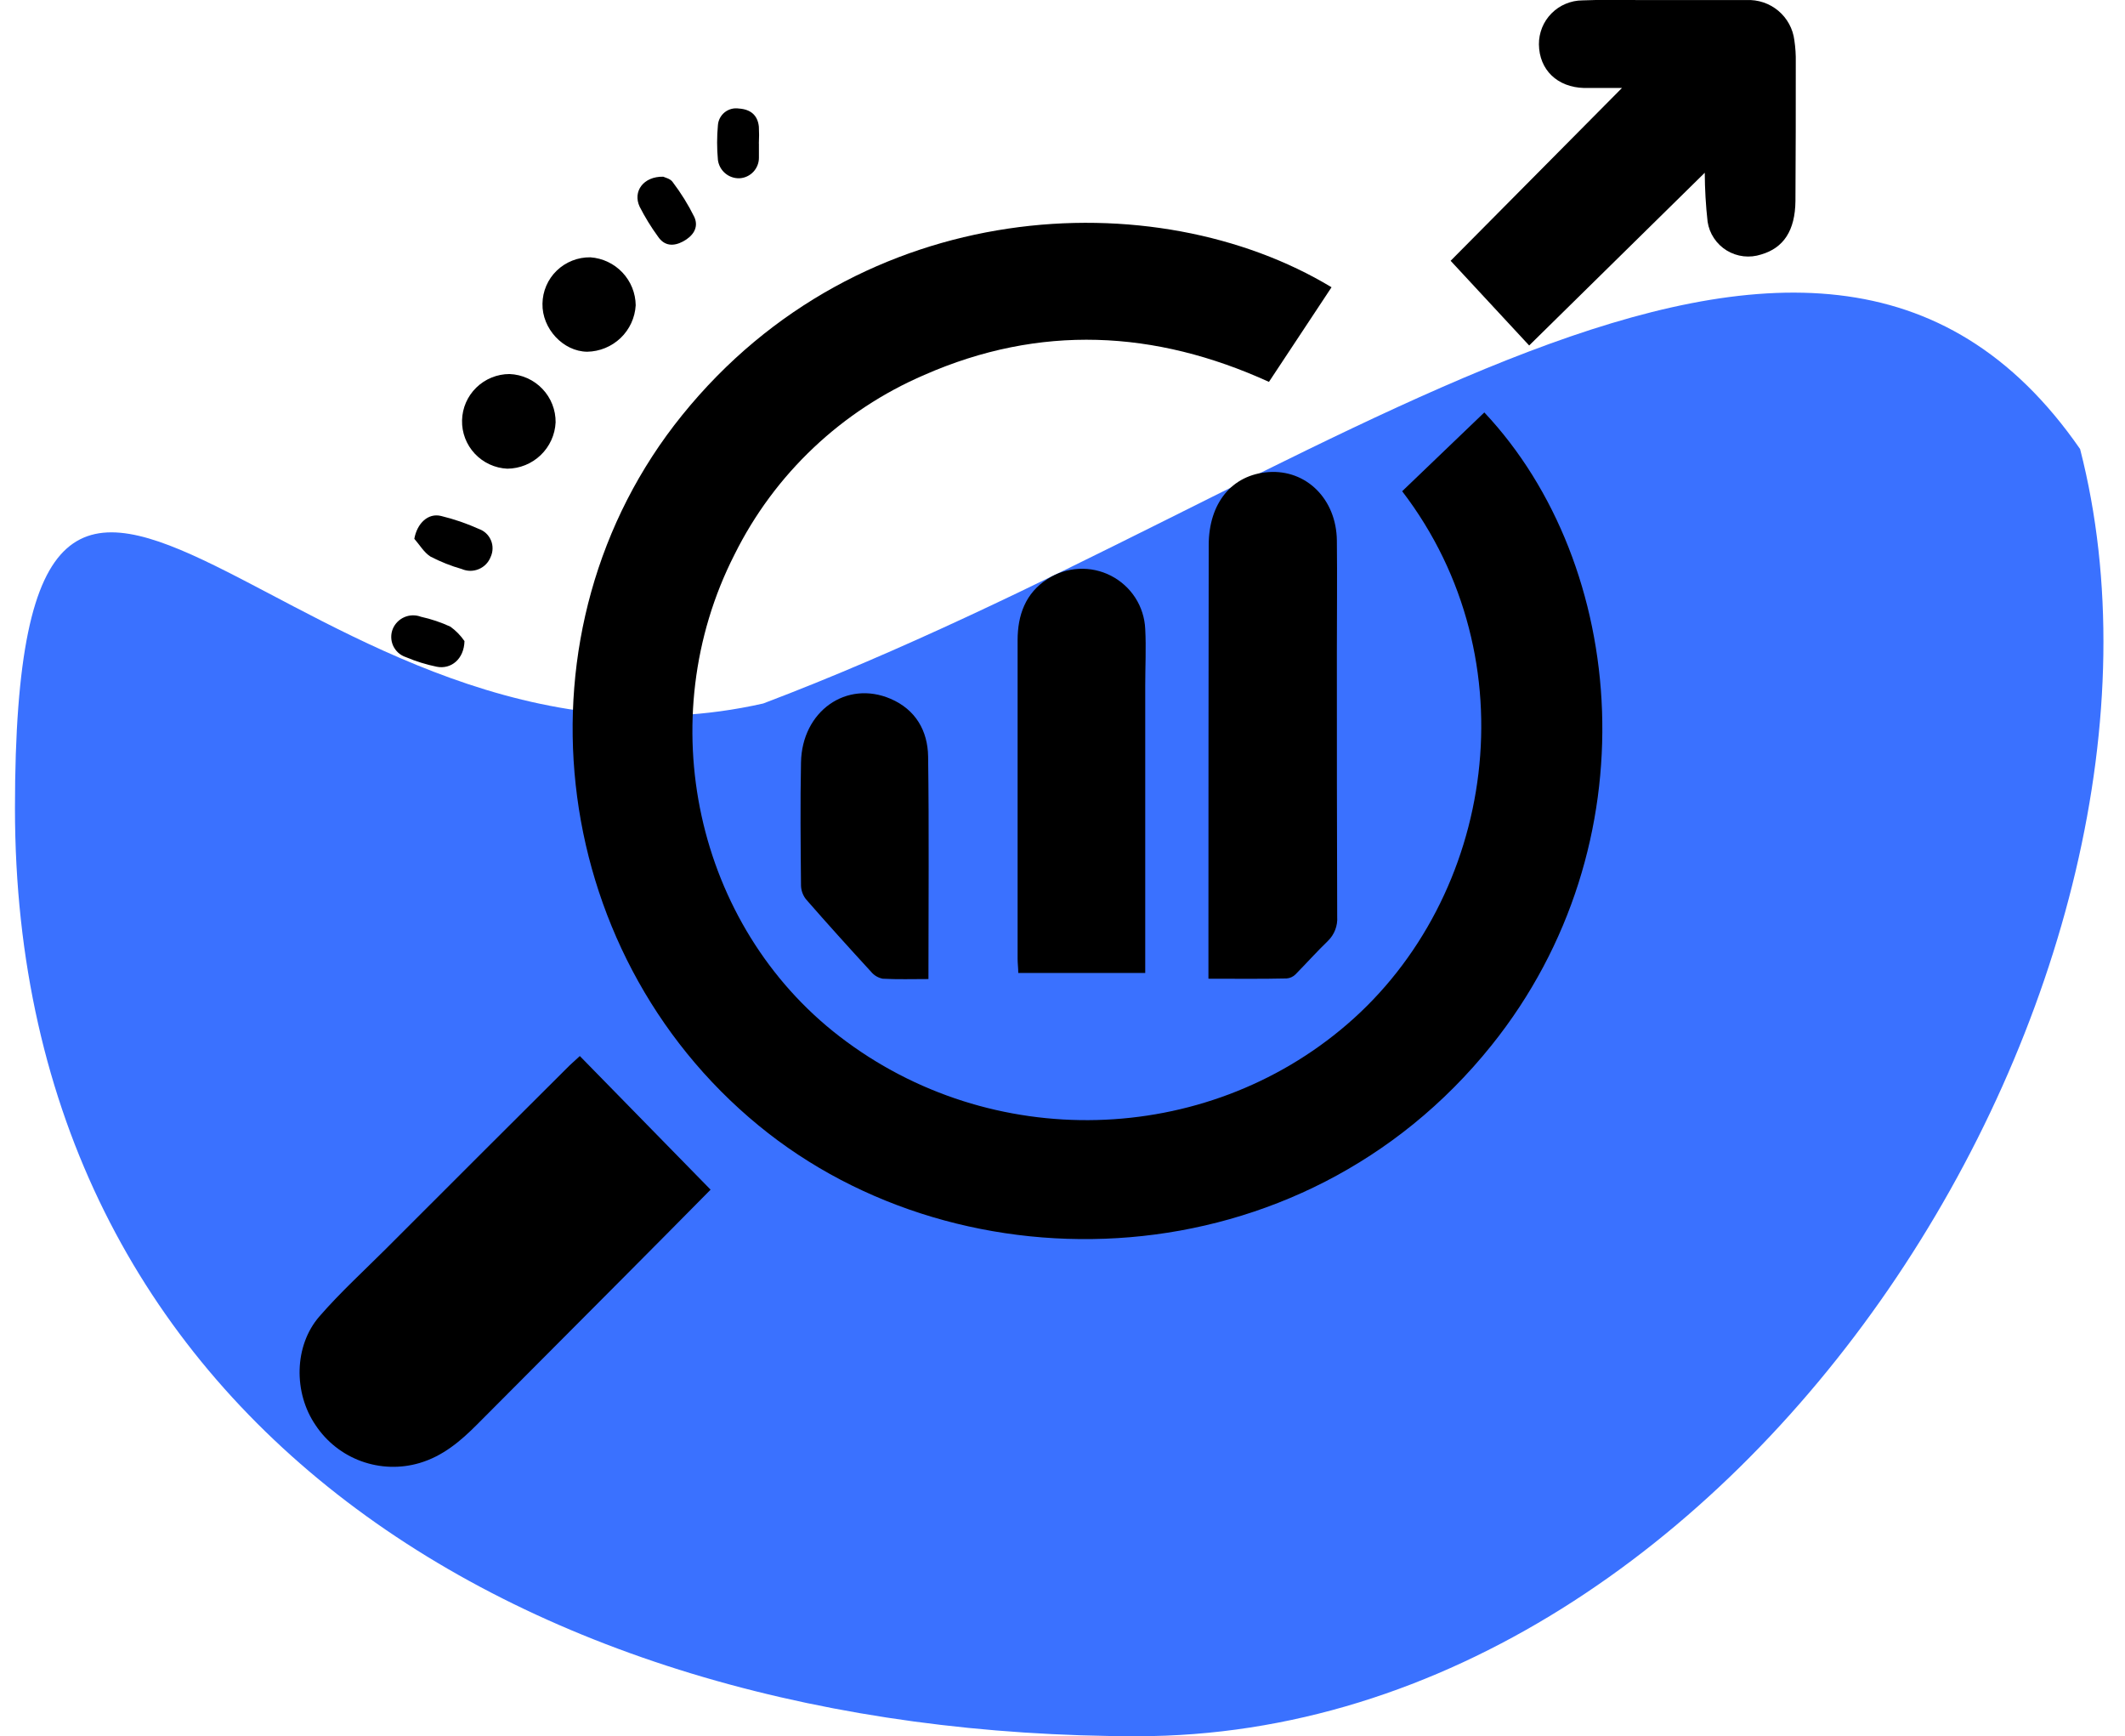
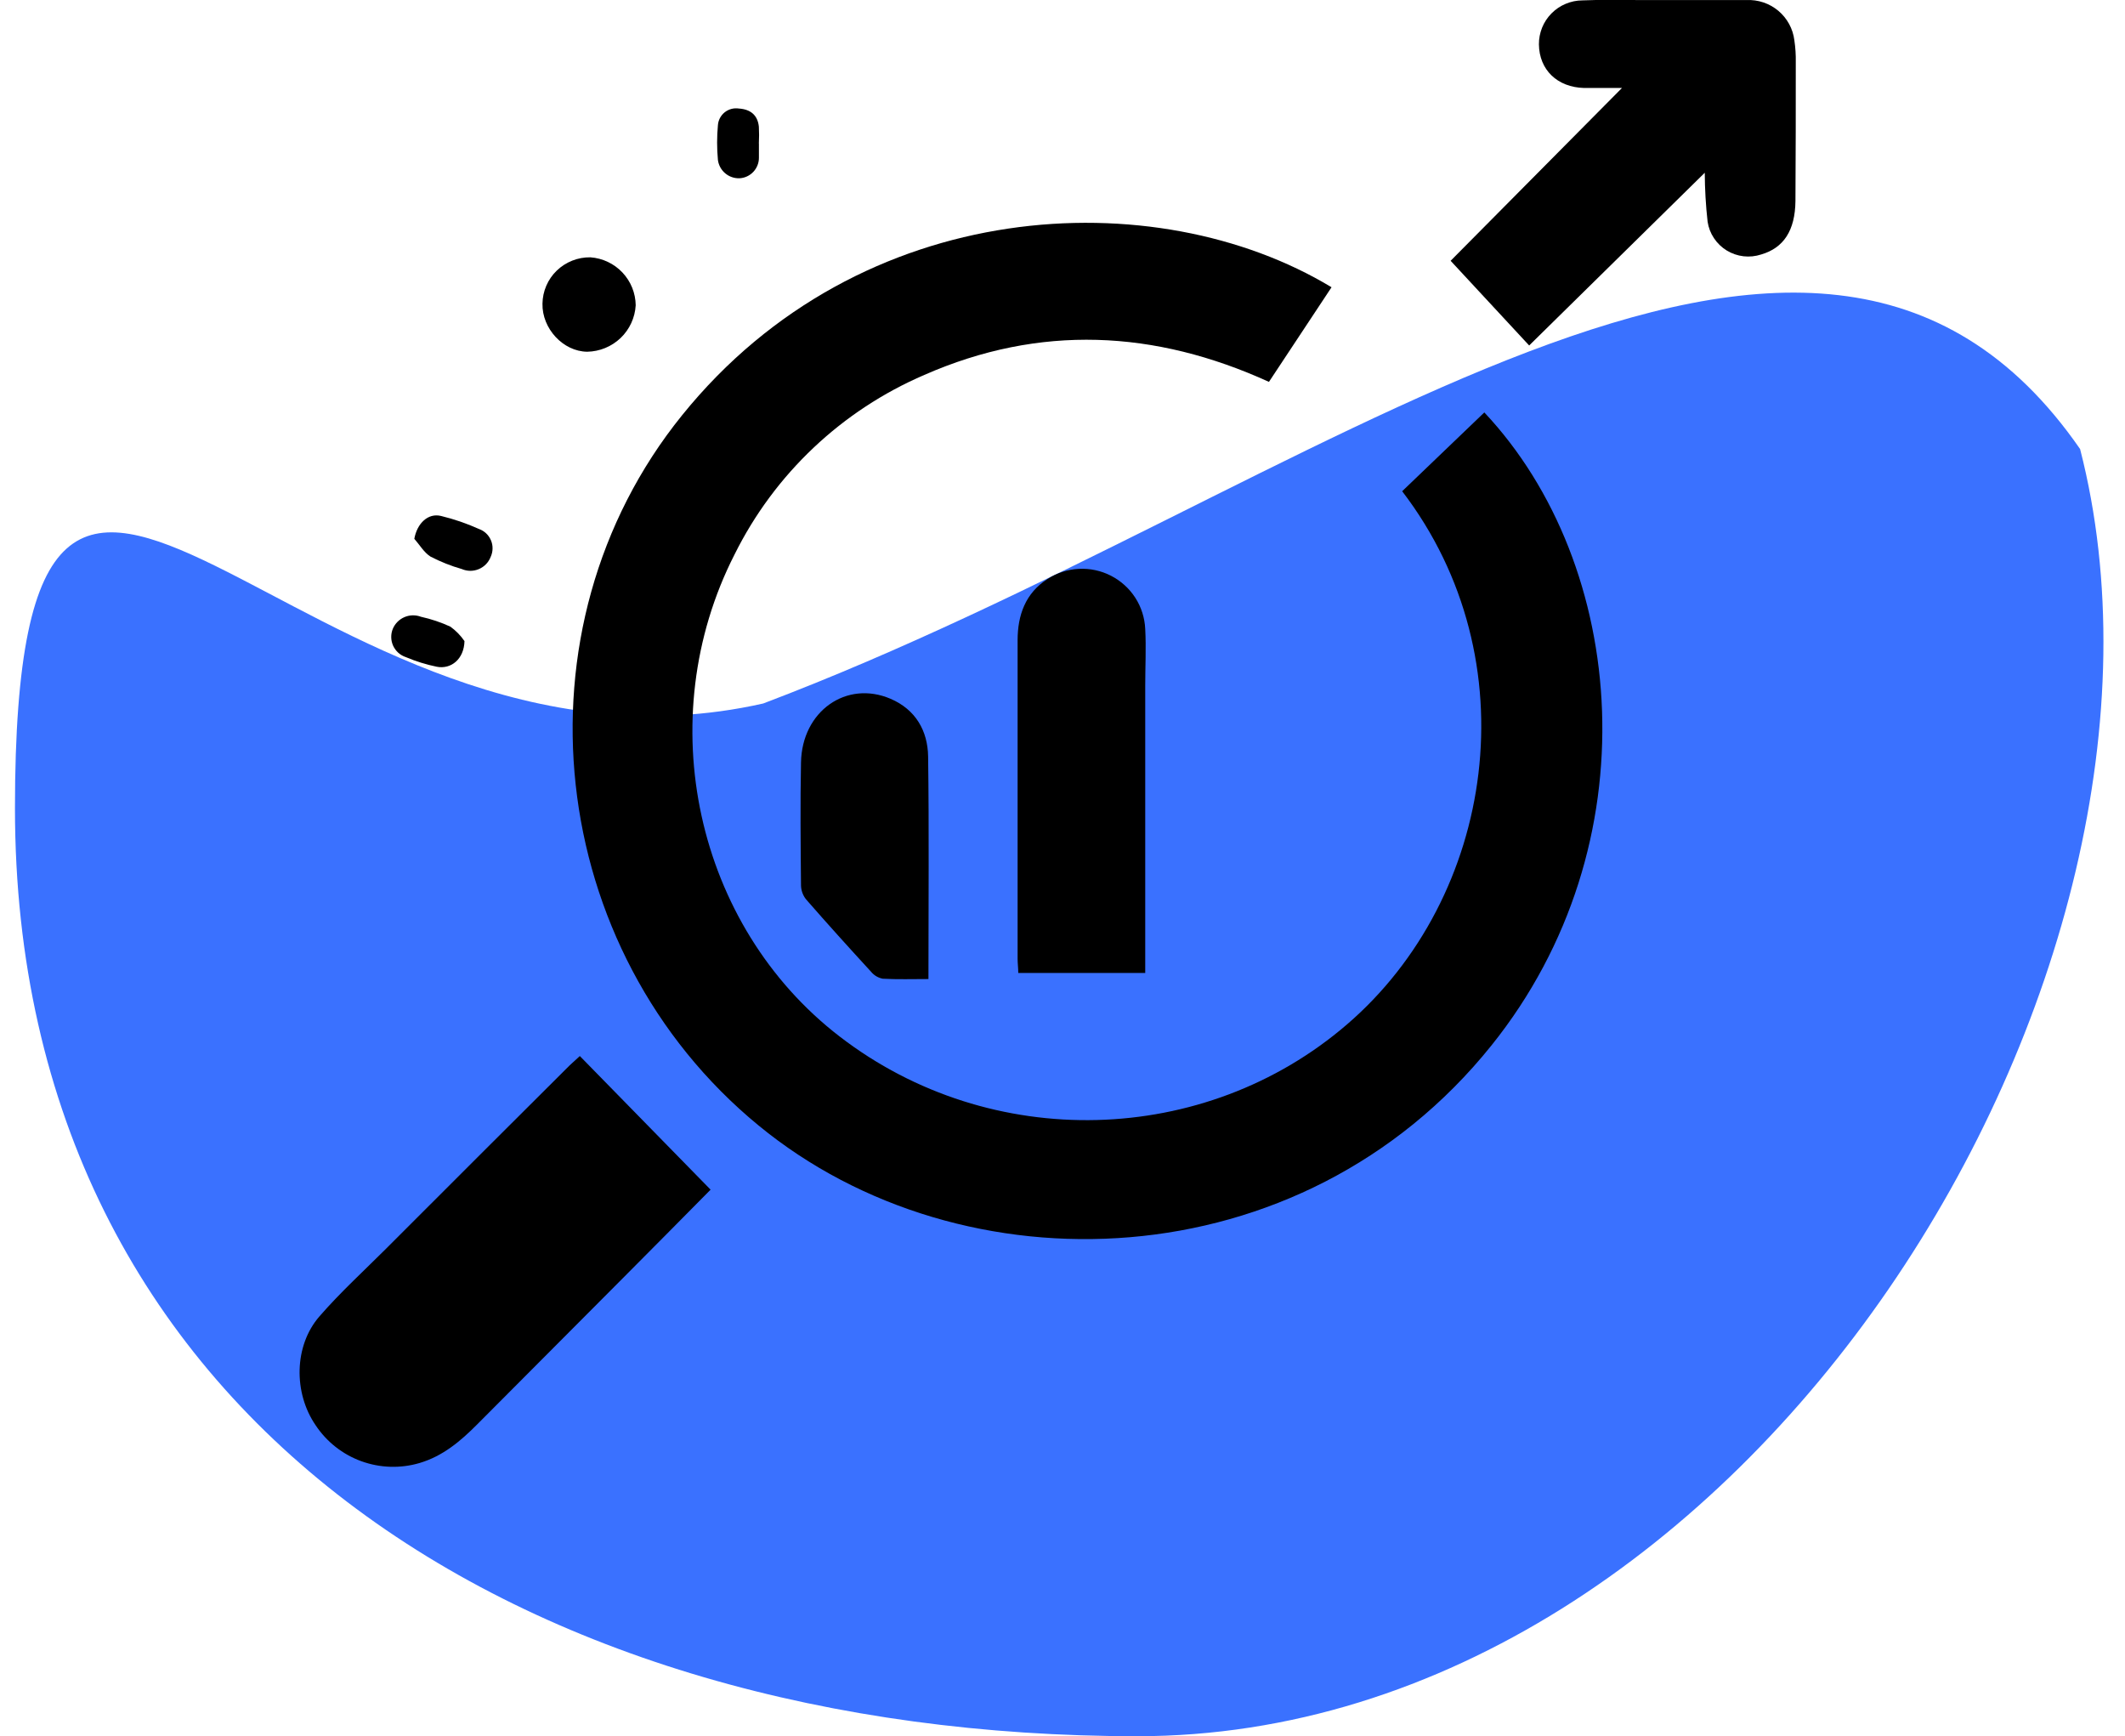
<svg xmlns="http://www.w3.org/2000/svg" width="71" height="58" viewBox="0 0 71 58" fill="none">
  <path d="M69.5 15.001C74 32.501 58.434 58 38 58C17.566 58 0.5 47.436 0.5 27.001C0.5 6.567 10 27.001 25.5 23.501C44 16.5 60.5 2.001 69.5 15.001Z" fill="#3A71FF" />
  <g clip-path="url(#clip0_0_1)">
    <path d="M46.849 16.41L49.594 13.778C54.385 18.87 55.211 28.225 49.831 34.925C43.473 42.848 32.153 43.191 25.348 37.6C18.221 31.748 17.025 21.003 22.791 13.87C28.75 6.493 38.624 6.053 44.489 9.596C43.797 10.644 43.105 11.69 42.398 12.757C38.581 11.018 34.739 10.832 30.885 12.524C28.123 13.711 25.876 15.837 24.543 18.522C21.733 24.034 23.24 30.922 28.056 34.627C33.112 38.517 40.26 38.307 45.004 34.223C49.942 29.978 51.167 22.049 46.849 16.41Z" fill="black" />
    <path d="M19.373 35.278L23.742 39.742C22.747 40.746 21.782 41.726 20.814 42.695C19.192 44.326 17.568 45.955 15.943 47.584C15.389 48.141 14.798 48.643 14.017 48.874C13.379 49.062 12.697 49.04 12.072 48.813C11.447 48.586 10.912 48.164 10.545 47.611C9.802 46.528 9.821 44.953 10.674 43.974C11.364 43.18 12.147 42.464 12.896 41.717C14.932 39.678 16.977 37.637 19.031 35.592C19.138 35.491 19.247 35.397 19.373 35.278Z" fill="black" />
    <path d="M51.092 11.541L48.468 8.712L54.193 2.939C53.707 2.939 53.312 2.939 52.924 2.939C52.029 2.914 51.429 2.331 51.418 1.483C51.416 1.292 51.453 1.102 51.524 0.924C51.596 0.747 51.702 0.585 51.837 0.449C51.972 0.312 52.132 0.203 52.309 0.129C52.486 0.054 52.676 0.014 52.868 0.013C53.52 -0.016 54.173 0.002 54.827 0.002C56.001 0.002 57.182 0.002 58.351 0.002C58.739 -0.017 59.121 0.112 59.418 0.361C59.715 0.611 59.906 0.963 59.953 1.348C59.989 1.59 60.005 1.835 60 2.08C60 3.624 60 5.171 59.989 6.715C59.978 7.705 59.592 8.283 58.844 8.501C58.654 8.563 58.453 8.584 58.254 8.561C58.055 8.538 57.864 8.472 57.693 8.368C57.523 8.264 57.377 8.123 57.267 7.957C57.156 7.791 57.083 7.603 57.054 7.406C56.993 6.863 56.962 6.317 56.959 5.771L51.092 11.541Z" fill="black" />
-     <path d="M40.376 32.695V31.524C40.376 27.088 40.379 22.652 40.385 18.215C40.385 16.803 41.163 15.859 42.378 15.771C43.647 15.679 44.651 16.673 44.667 18.057C44.681 19.3 44.667 20.541 44.667 21.784C44.667 24.732 44.667 27.68 44.678 30.624C44.688 30.773 44.666 30.922 44.612 31.062C44.559 31.201 44.475 31.328 44.368 31.432C43.995 31.793 43.643 32.186 43.281 32.554C43.202 32.631 43.098 32.678 42.987 32.686C42.147 32.706 41.307 32.695 40.376 32.695Z" fill="black" />
    <path d="M38.269 32.502H34.022C34.022 32.338 34 32.184 34 32.031C34 28.481 34 24.93 34 21.387C34 20.559 34.257 19.814 35.002 19.34C35.314 19.138 35.675 19.021 36.046 19.003C36.418 18.984 36.788 19.063 37.119 19.233C37.45 19.403 37.731 19.656 37.932 19.968C38.133 20.28 38.247 20.64 38.264 21.01C38.298 21.643 38.264 22.273 38.264 22.915V32.511L38.269 32.502Z" fill="black" />
    <path d="M31.021 32.706C30.477 32.706 29.984 32.722 29.495 32.695C29.343 32.666 29.206 32.585 29.107 32.466C28.374 31.667 27.645 30.862 26.933 30.045C26.827 29.913 26.768 29.751 26.763 29.583C26.75 28.212 26.735 26.839 26.763 25.468C26.795 23.758 28.281 22.711 29.758 23.345C30.595 23.705 30.997 24.416 31.01 25.269C31.044 27.714 31.021 30.169 31.021 32.706Z" fill="black" />
-     <path d="M16.951 15.657C16.537 15.638 16.147 15.458 15.864 15.156C15.581 14.854 15.428 14.454 15.438 14.041C15.447 13.628 15.618 13.236 15.915 12.947C16.211 12.658 16.609 12.496 17.023 12.495C17.441 12.511 17.835 12.689 18.123 12.991C18.41 13.292 18.569 13.694 18.564 14.11C18.544 14.524 18.366 14.915 18.066 15.203C17.766 15.491 17.367 15.653 16.951 15.657Z" fill="black" />
    <path d="M18.125 10.144C18.128 9.938 18.171 9.734 18.253 9.545C18.335 9.355 18.453 9.183 18.602 9.04C18.751 8.896 18.927 8.783 19.119 8.707C19.312 8.63 19.518 8.593 19.725 8.596C20.133 8.625 20.516 8.806 20.796 9.103C21.077 9.4 21.235 9.791 21.24 10.198C21.216 10.613 21.036 11.004 20.735 11.292C20.434 11.579 20.035 11.743 19.618 11.75C18.817 11.741 18.107 10.978 18.125 10.144Z" fill="black" />
    <path d="M13.843 17.999C13.938 17.476 14.307 17.131 14.735 17.236C15.17 17.342 15.595 17.487 16.003 17.671C16.093 17.703 16.175 17.753 16.244 17.819C16.313 17.884 16.367 17.963 16.404 18.051C16.441 18.138 16.459 18.232 16.457 18.327C16.456 18.422 16.434 18.515 16.395 18.602C16.36 18.693 16.307 18.776 16.239 18.847C16.171 18.917 16.09 18.973 15.999 19.011C15.909 19.049 15.812 19.069 15.714 19.069C15.616 19.068 15.519 19.048 15.429 19.009C15.067 18.906 14.717 18.766 14.383 18.593C14.164 18.454 14.021 18.201 13.843 17.999Z" fill="black" />
    <path d="M15.519 21.416C15.505 22.02 15.068 22.367 14.593 22.273C14.239 22.2 13.893 22.093 13.561 21.952C13.467 21.921 13.381 21.871 13.308 21.806C13.235 21.74 13.176 21.66 13.135 21.571C13.095 21.481 13.073 21.385 13.072 21.287C13.07 21.189 13.089 21.091 13.127 21.001C13.202 20.827 13.342 20.688 13.517 20.614C13.691 20.54 13.889 20.537 14.066 20.604C14.405 20.679 14.734 20.789 15.048 20.934C15.232 21.067 15.391 21.23 15.519 21.416Z" fill="black" />
-     <path d="M22.16 5.903C22.213 5.93 22.398 5.966 22.476 6.083C22.754 6.449 22.997 6.84 23.2 7.252C23.36 7.613 23.139 7.896 22.822 8.066C22.505 8.235 22.198 8.225 21.981 7.898C21.752 7.584 21.549 7.252 21.372 6.906C21.133 6.394 21.499 5.89 22.16 5.903Z" fill="black" />
    <path d="M25.357 4.795C25.357 4.954 25.357 5.113 25.357 5.272C25.357 5.446 25.29 5.614 25.17 5.741C25.05 5.868 24.886 5.945 24.712 5.955C24.536 5.962 24.365 5.903 24.231 5.79C24.097 5.677 24.01 5.519 23.987 5.345C23.951 4.958 23.951 4.568 23.987 4.18C23.993 4.096 24.017 4.015 24.056 3.941C24.096 3.867 24.15 3.802 24.216 3.749C24.282 3.697 24.358 3.66 24.44 3.638C24.521 3.617 24.607 3.613 24.69 3.626C25.07 3.651 25.315 3.841 25.355 4.232C25.365 4.42 25.365 4.608 25.355 4.795H25.357Z" fill="black" />
  </g>
  <defs>
    <clipPath id="clip0_0_1">
      <rect width="50" height="49" fill="white" transform="translate(10)" />
    </clipPath>
  </defs>
</svg>